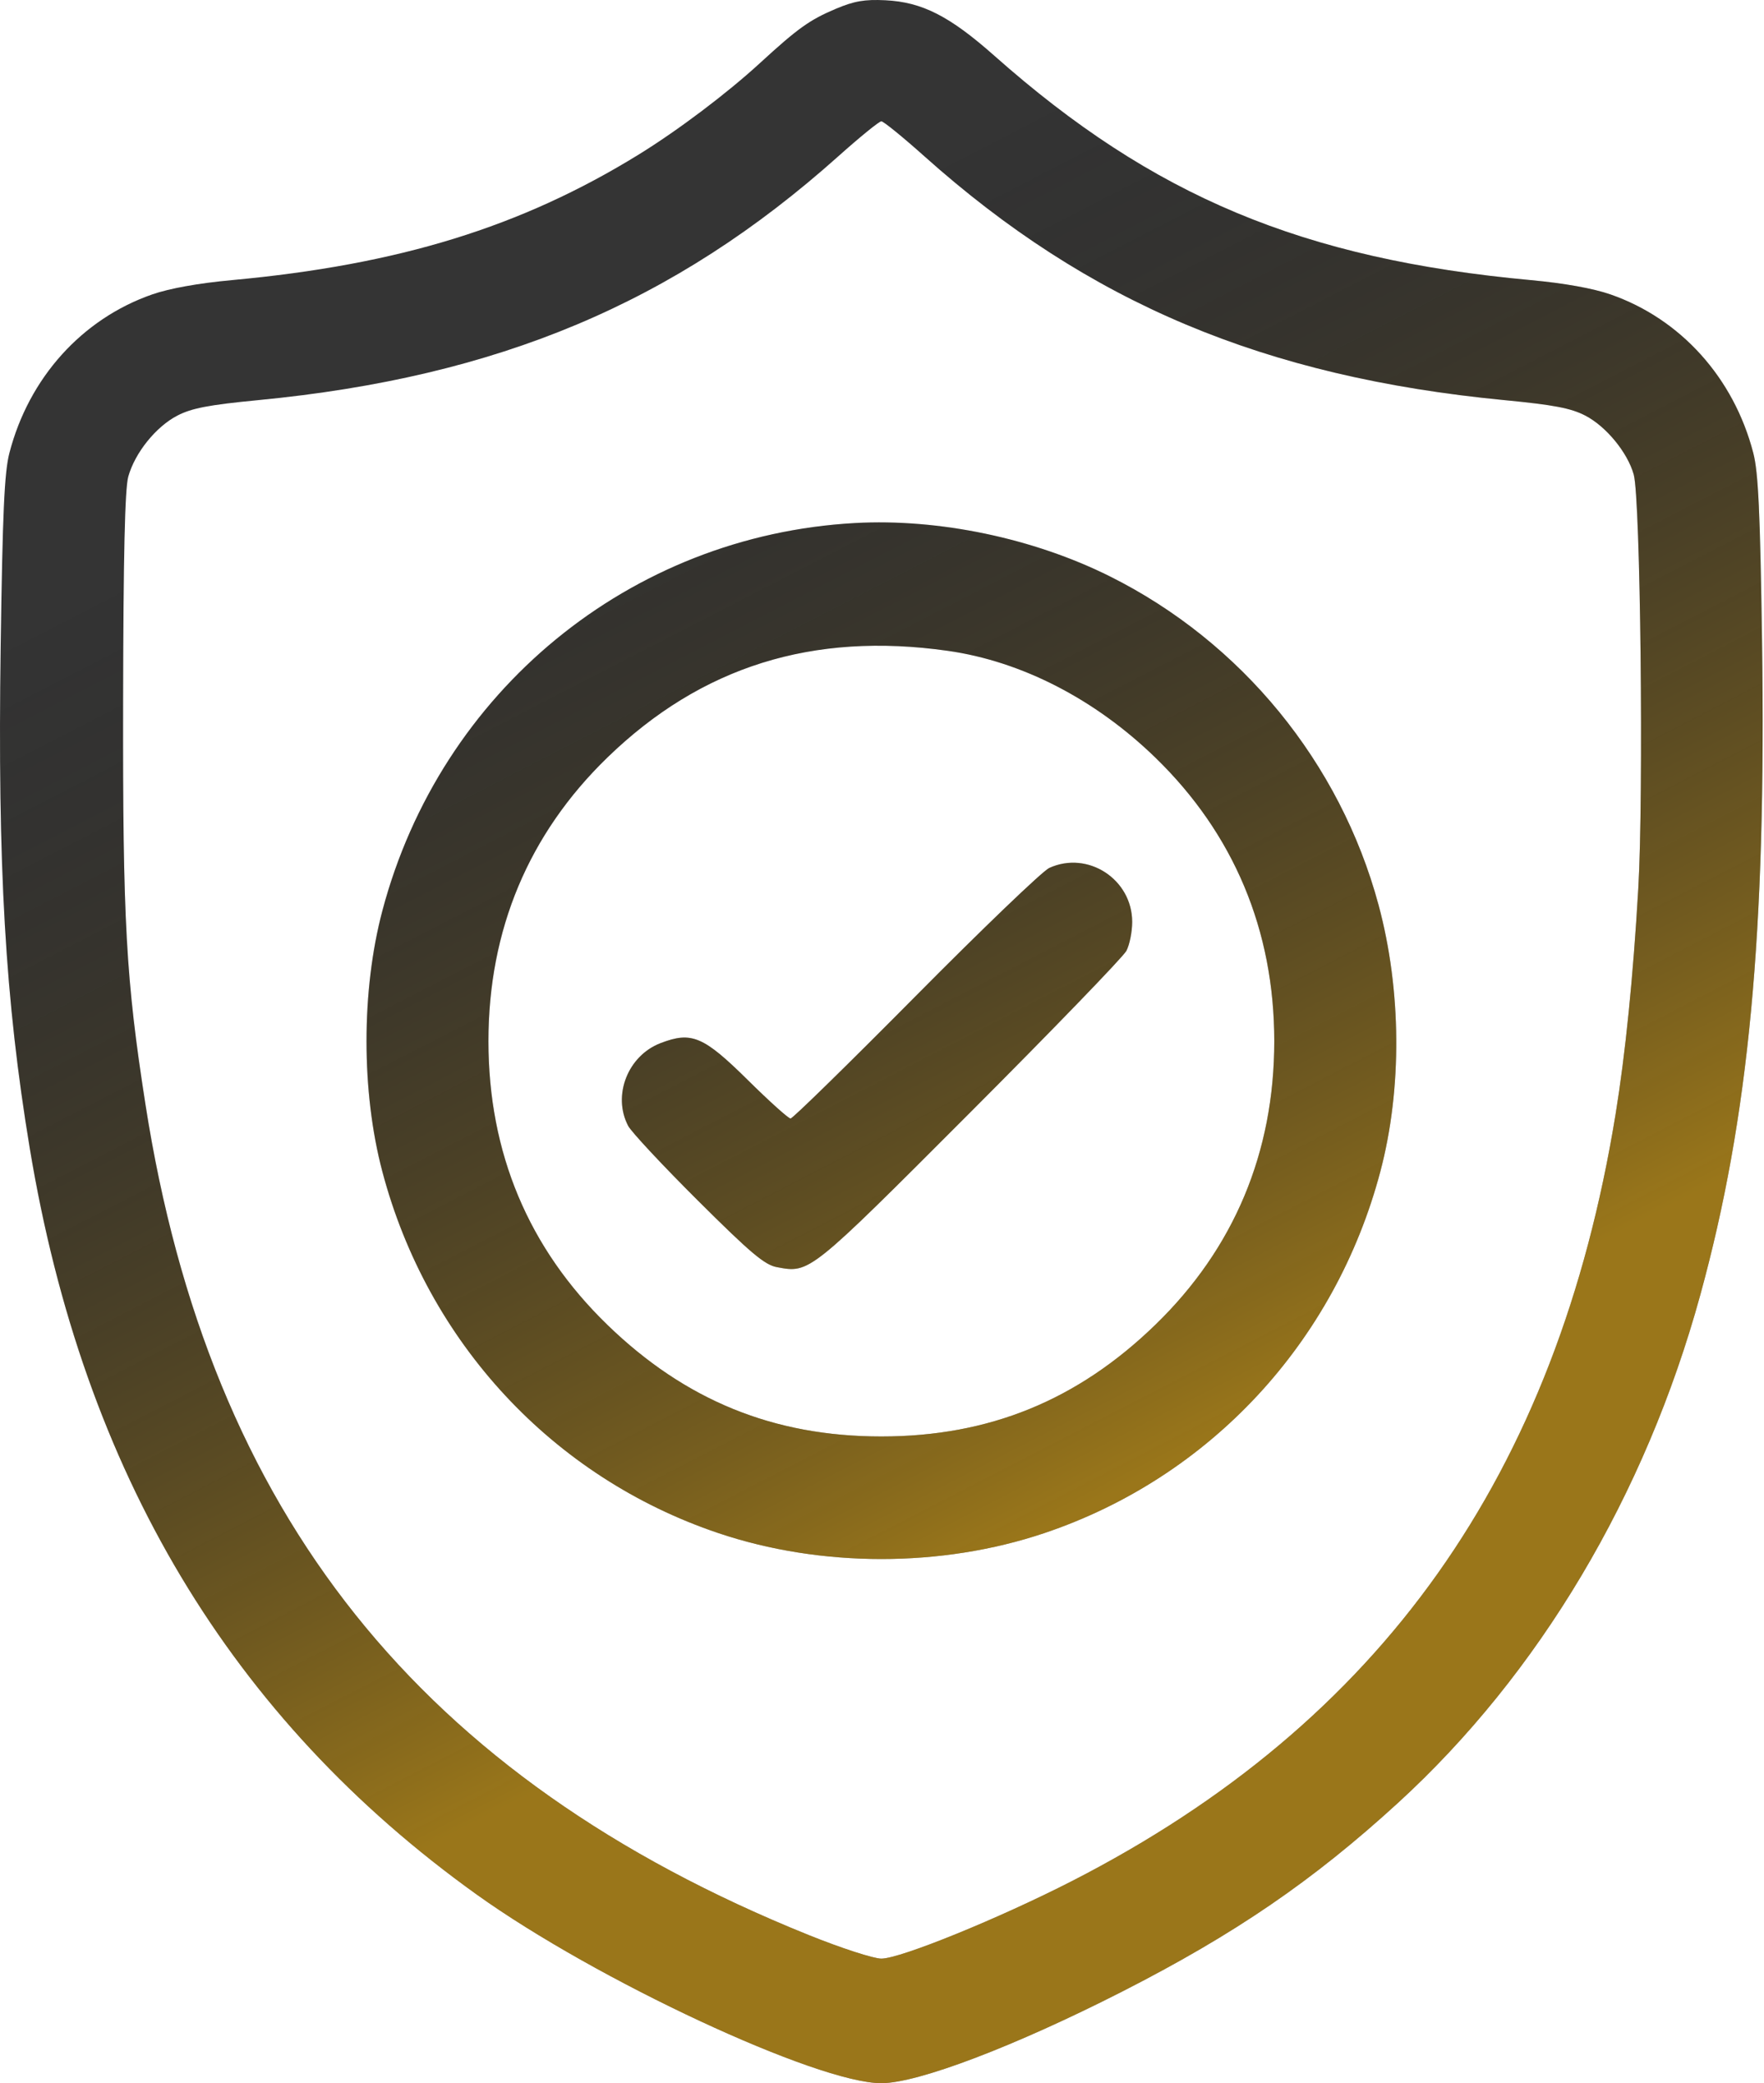
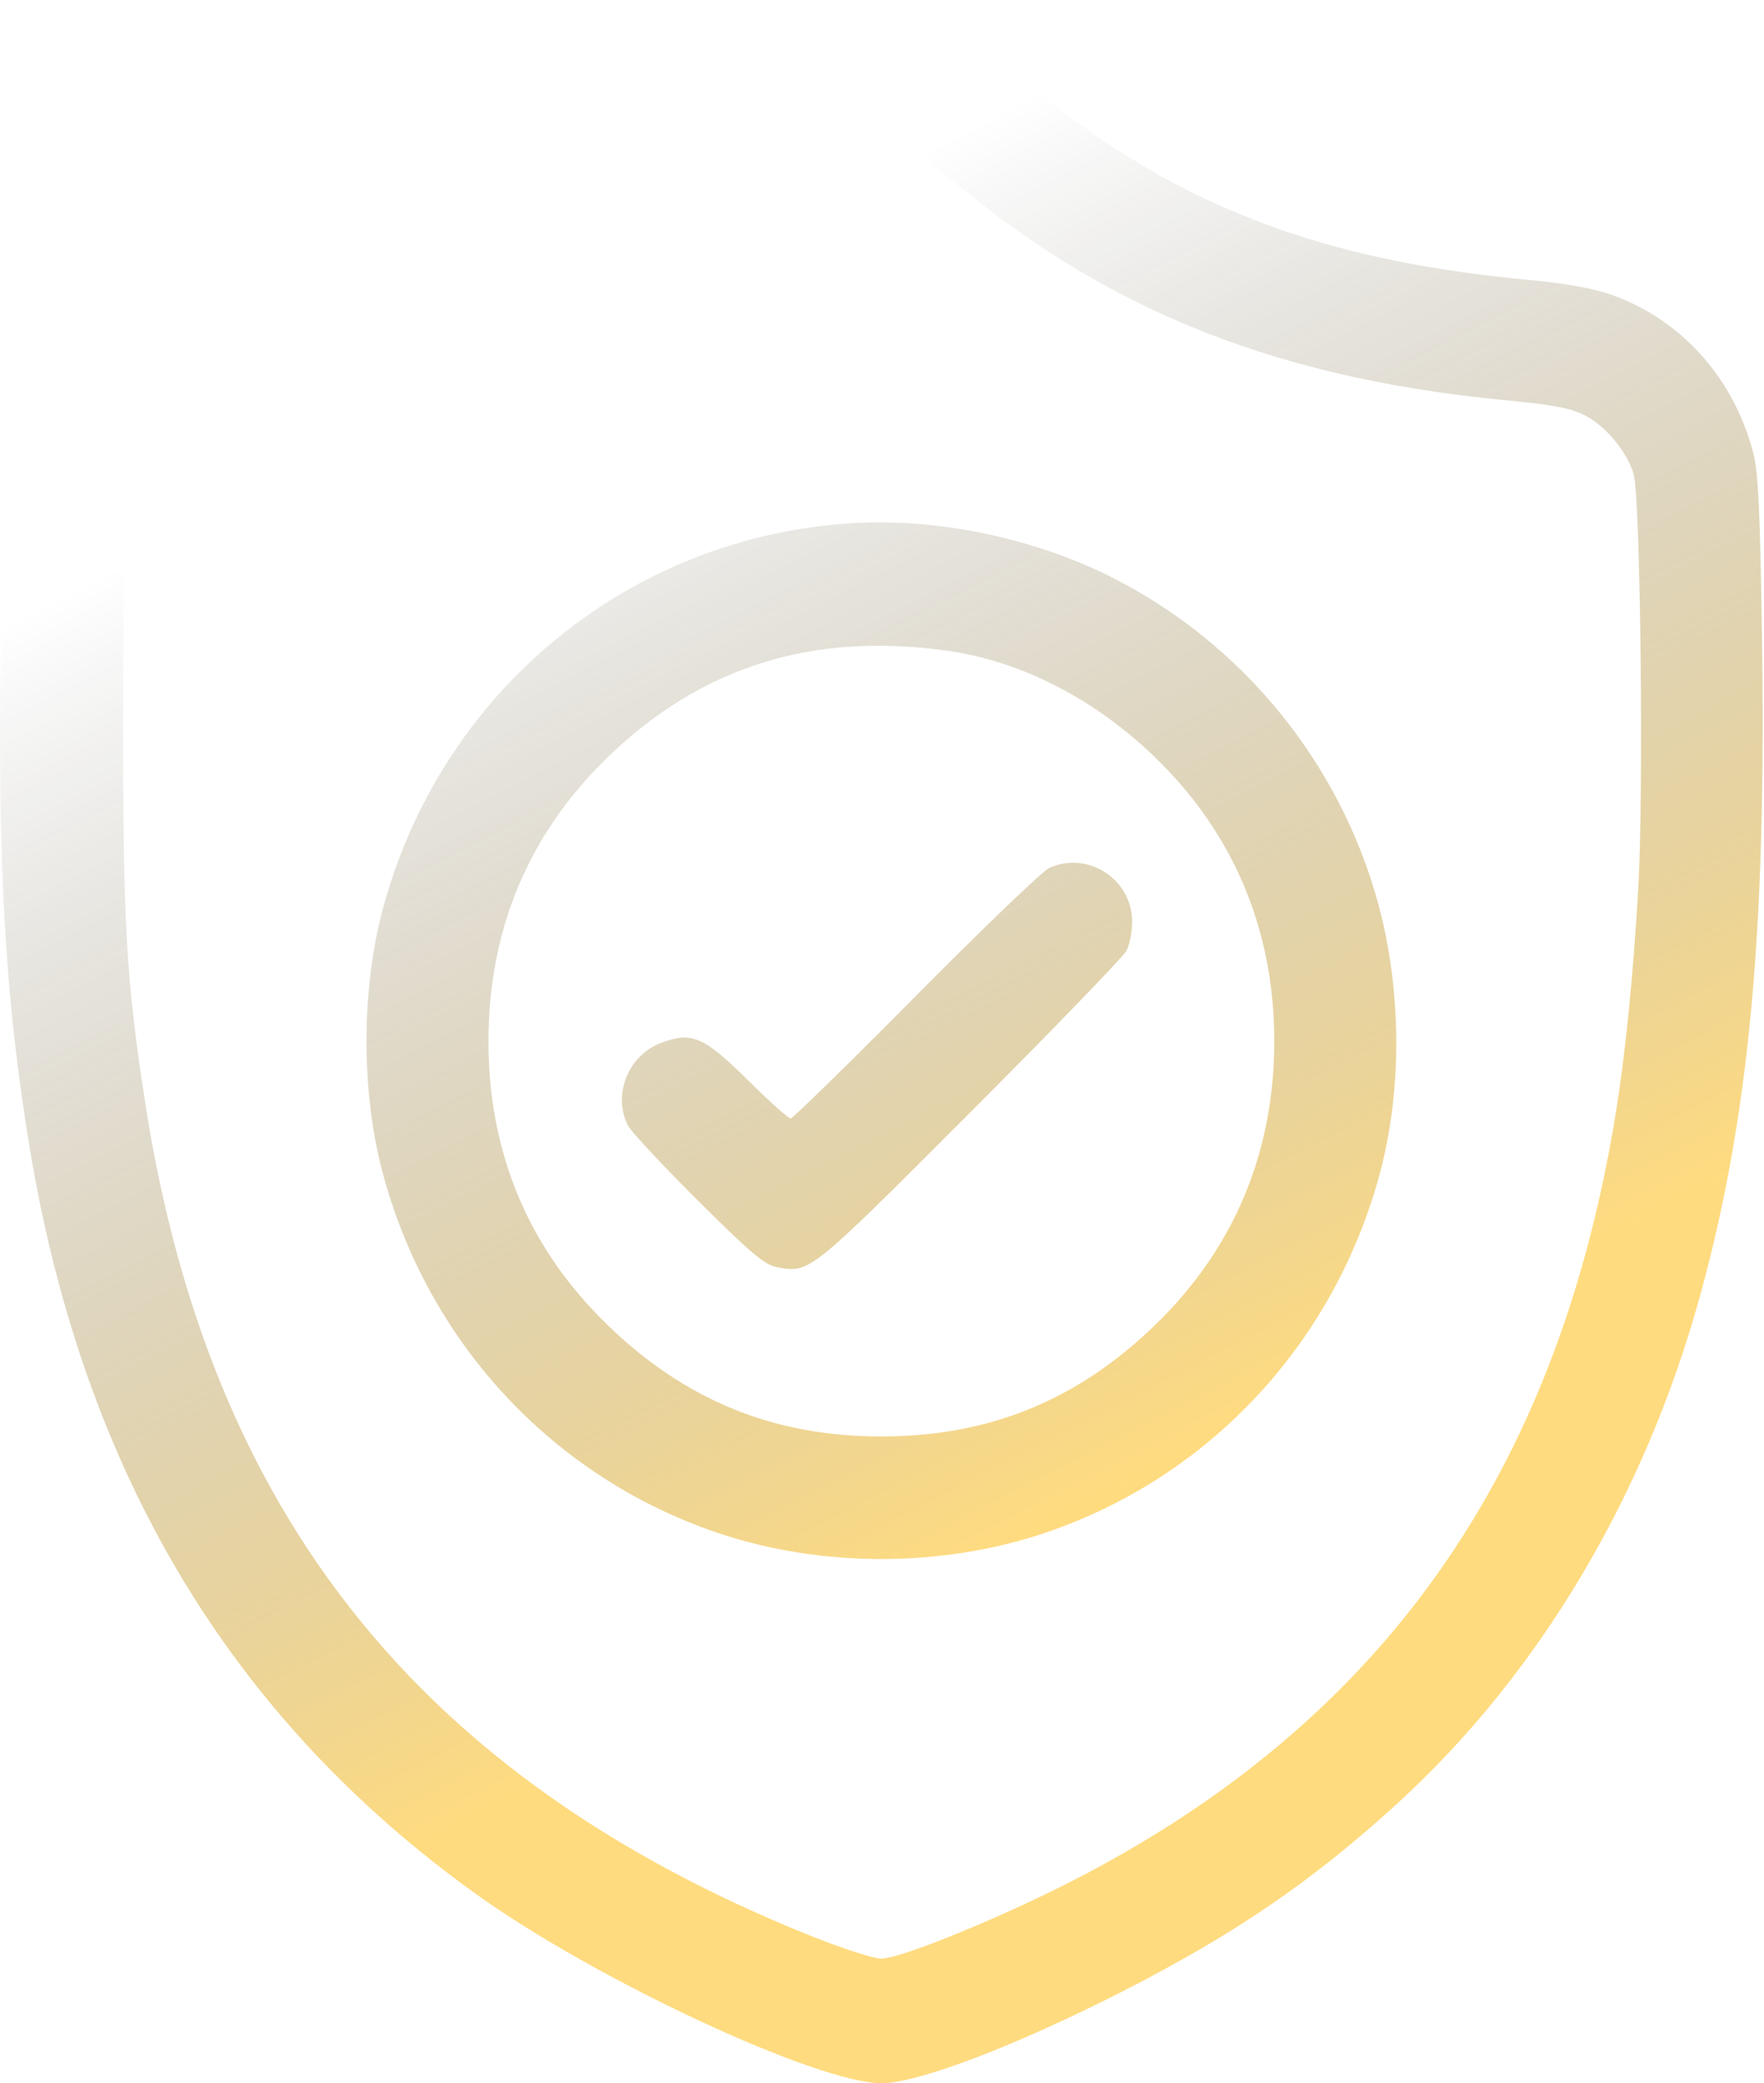
<svg xmlns="http://www.w3.org/2000/svg" width="199" height="235" viewBox="0 0 199 235" fill="none">
-   <path fill-rule="evenodd" clip-rule="evenodd" d="M94.281 0.997C91.329 2.246 90.009 3.19 85.733 7.114C81.993 10.546 76.464 14.716 72.04 17.442C58.789 25.608 45.006 29.862 26.171 31.598C22.387 31.946 19.125 32.532 17.167 33.214C9.24 35.976 3.254 42.625 1.059 51.106C0.494 53.292 0.29 57.803 0.075 72.917C-0.279 97.848 0.588 112.8 3.356 129.521C9.409 166.081 26.035 193.842 53.784 213.722C67.248 223.369 92.198 235 99.425 235C103.544 235 114.473 230.843 126.582 224.671C139.302 218.187 148.096 212.173 157.702 203.387C173.625 188.824 185.604 168.699 191.812 146.081C197.302 126.085 199.264 105.269 198.777 72.228C198.563 57.735 198.356 53.281 197.792 51.106C195.594 42.623 189.61 35.976 181.683 33.214C179.726 32.532 176.463 31.946 172.68 31.598C146.975 29.229 130.076 22.163 112.195 6.305C107.131 1.814 104.029 0.233 99.882 0.029C97.542 -0.086 96.359 0.119 94.281 0.997ZM104.27 17.623C122.795 34.184 142.637 42.526 169.713 45.138C175.296 45.676 177.22 46.044 178.837 46.881C181.19 48.099 183.608 51.04 184.303 53.529C185.066 56.26 185.434 89.618 184.818 100.237C184.24 110.211 183.367 118.876 182.253 125.72C175.635 166.366 155.816 194.323 120.958 212.186C112.689 216.423 101.567 220.95 99.425 220.95C98.542 220.95 94.871 219.757 91.21 218.28C47.409 200.611 23.609 170.796 16.407 124.572C14.204 110.43 13.845 103.944 13.889 79.115C13.919 62.567 14.09 55.132 14.472 53.766C15.227 51.071 17.589 48.137 20.013 46.881C21.631 46.044 23.555 45.676 29.137 45.138C56.214 42.526 76.056 34.184 94.581 17.623C97.004 15.457 99.183 13.685 99.425 13.685C99.667 13.685 101.847 15.457 104.27 17.623ZM96.459 59.002C71.082 60.4 49.689 77.954 43.13 102.762C40.753 111.751 40.753 123.159 43.13 132.148C48.229 151.434 62.369 166.657 81.022 172.94C92.622 176.848 106.229 176.848 117.829 172.94C136.481 166.657 150.622 151.434 155.721 132.148C158.182 122.841 158.106 111.69 155.516 102.084C151.189 86.034 140.063 72.43 125.198 65.014C116.572 60.711 105.917 58.482 96.459 59.002ZM106.932 73.42C115.25 74.604 123.539 78.869 130.336 85.462C139.186 94.048 143.754 104.939 143.754 117.455C143.754 130.009 139.213 140.837 130.336 149.448C121.541 157.98 111.567 162.045 99.425 162.045C87.283 162.045 77.31 157.98 68.514 149.448C59.612 140.812 55.102 130.055 55.102 117.455C55.102 104.892 59.638 94.073 68.514 85.462C79.098 75.195 91.683 71.251 106.932 73.42ZM118.367 97.913C117.613 98.257 110.837 104.758 103.308 112.359C95.778 119.96 89.423 126.179 89.186 126.179C88.948 126.179 86.786 124.235 84.382 121.858C79.359 116.894 78.023 116.326 74.519 117.673C70.826 119.092 69.07 123.575 70.863 127.006C71.22 127.687 74.762 131.482 78.736 135.438C84.675 141.351 86.26 142.687 87.637 142.944C91.357 143.638 91.232 143.739 109.384 125.56C118.753 116.178 126.712 107.944 127.07 107.262C127.43 106.579 127.723 105.112 127.723 104.001C127.723 99.186 122.715 95.927 118.367 97.913Z" fill="#343434" />
  <path fill-rule="evenodd" clip-rule="evenodd" d="M94.281 0.997C91.329 2.246 90.009 3.19 85.733 7.114C81.993 10.546 76.464 14.716 72.04 17.442C58.789 25.608 45.006 29.862 26.171 31.598C22.387 31.946 19.125 32.532 17.167 33.214C9.24 35.976 3.254 42.625 1.059 51.106C0.494 53.292 0.29 57.803 0.075 72.917C-0.279 97.848 0.588 112.8 3.356 129.521C9.409 166.081 26.035 193.842 53.784 213.722C67.248 223.369 92.198 235 99.425 235C103.544 235 114.473 230.843 126.582 224.671C139.302 218.187 148.096 212.173 157.702 203.387C173.625 188.824 185.604 168.699 191.812 146.081C197.302 126.085 199.264 105.269 198.777 72.228C198.563 57.735 198.356 53.281 197.792 51.106C195.594 42.623 189.61 35.976 181.683 33.214C179.726 32.532 176.463 31.946 172.68 31.598C146.975 29.229 130.076 22.163 112.195 6.305C107.131 1.814 104.029 0.233 99.882 0.029C97.542 -0.086 96.359 0.119 94.281 0.997ZM104.27 17.623C122.795 34.184 142.637 42.526 169.713 45.138C175.296 45.676 177.22 46.044 178.837 46.881C181.19 48.099 183.608 51.04 184.303 53.529C185.066 56.26 185.434 89.618 184.818 100.237C184.24 110.211 183.367 118.876 182.253 125.72C175.635 166.366 155.816 194.323 120.958 212.186C112.689 216.423 101.567 220.95 99.425 220.95C98.542 220.95 94.871 219.757 91.21 218.28C47.409 200.611 23.609 170.796 16.407 124.572C14.204 110.43 13.845 103.944 13.889 79.115C13.919 62.567 14.09 55.132 14.472 53.766C15.227 51.071 17.589 48.137 20.013 46.881C21.631 46.044 23.555 45.676 29.137 45.138C56.214 42.526 76.056 34.184 94.581 17.623C97.004 15.457 99.183 13.685 99.425 13.685C99.667 13.685 101.847 15.457 104.27 17.623ZM96.459 59.002C71.082 60.4 49.689 77.954 43.13 102.762C40.753 111.751 40.753 123.159 43.13 132.148C48.229 151.434 62.369 166.657 81.022 172.94C92.622 176.848 106.229 176.848 117.829 172.94C136.481 166.657 150.622 151.434 155.721 132.148C158.182 122.841 158.106 111.69 155.516 102.084C151.189 86.034 140.063 72.43 125.198 65.014C116.572 60.711 105.917 58.482 96.459 59.002ZM106.932 73.42C115.25 74.604 123.539 78.869 130.336 85.462C139.186 94.048 143.754 104.939 143.754 117.455C143.754 130.009 139.213 140.837 130.336 149.448C121.541 157.98 111.567 162.045 99.425 162.045C87.283 162.045 77.31 157.98 68.514 149.448C59.612 140.812 55.102 130.055 55.102 117.455C55.102 104.892 59.638 94.073 68.514 85.462C79.098 75.195 91.683 71.251 106.932 73.42ZM118.367 97.913C117.613 98.257 110.837 104.758 103.308 112.359C95.778 119.96 89.423 126.179 89.186 126.179C88.948 126.179 86.786 124.235 84.382 121.858C79.359 116.894 78.023 116.326 74.519 117.673C70.826 119.092 69.07 123.575 70.863 127.006C71.22 127.687 74.762 131.482 78.736 135.438C84.675 141.351 86.26 142.687 87.637 142.944C91.357 143.638 91.232 143.739 109.384 125.56C118.753 116.178 126.712 107.944 127.07 107.262C127.43 106.579 127.723 105.112 127.723 104.001C127.723 99.186 122.715 95.927 118.367 97.913Z" fill="url(#paint0_linear_215_88)" fill-opacity="0.5" />
  <defs>
    <linearGradient id="paint0_linear_215_88" x1="116.975" y1="172.703" x2="50.846" y2="44.487" gradientUnits="userSpaceOnUse">
      <stop stop-color="#FFB800" />
      <stop offset="1" stop-opacity="0" />
    </linearGradient>
  </defs>
</svg>